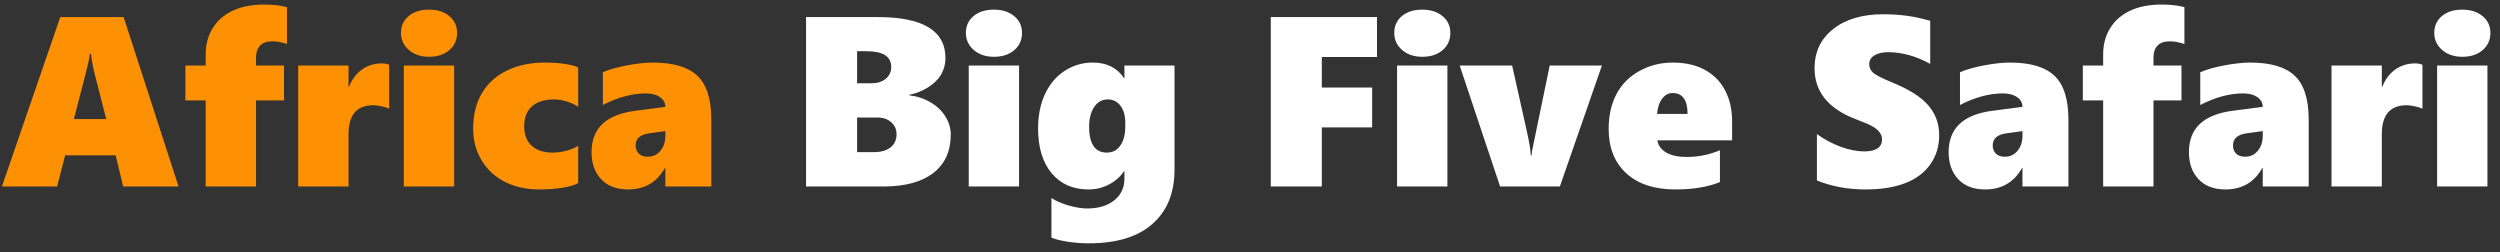
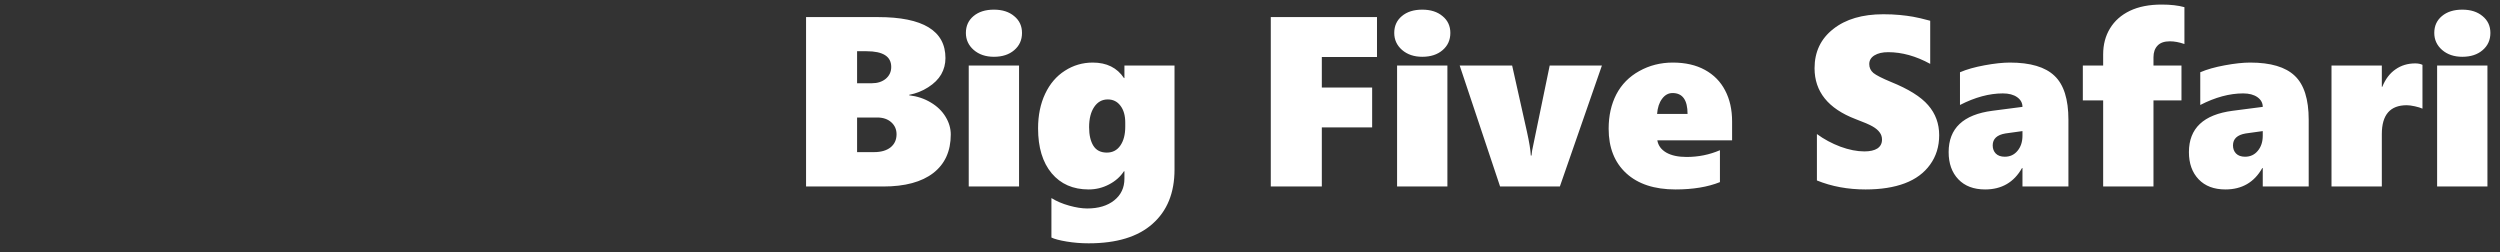
<svg xmlns="http://www.w3.org/2000/svg" width="248" height="25" viewBox="0 0 248 25" fill="none">
  <rect x="0" y="0" width="248" height="25" fill="#333333" stroke="none" />
-   <path d="M12.215 18.5L11.477 15.406H6.461L5.664 18.5H0.191L5.98 1.695H12.262L17.711 18.5H12.215ZM9.027 5.352H8.91C8.895 5.539 8.84 5.848 8.746 6.277C8.652 6.707 8.18 8.551 7.328 11.809H10.539L9.367 7.238C9.203 6.566 9.09 5.938 9.027 5.352ZM28.469 4.367C27.953 4.188 27.473 4.098 27.027 4.098C26.473 4.098 26.062 4.242 25.797 4.531C25.531 4.812 25.398 5.195 25.398 5.68V6.5H28.176V9.957H25.398V18.5H20.406V9.957H18.391V6.5H20.406V5.398C20.406 4.422 20.633 3.562 21.086 2.82C21.539 2.07 22.195 1.488 23.055 1.074C23.922 0.66 24.973 0.453 26.207 0.453C27.098 0.453 27.852 0.539 28.469 0.711V4.367ZM38.605 10.777C38.418 10.691 38.164 10.613 37.844 10.543C37.523 10.473 37.258 10.438 37.047 10.438C35.398 10.438 34.574 11.391 34.574 13.297V18.5H29.582V6.5H34.574V8.609H34.621C34.926 7.852 35.359 7.277 35.922 6.887C36.484 6.488 37.141 6.289 37.891 6.289C38.164 6.289 38.402 6.336 38.605 6.43V10.777ZM45.344 3.266C45.344 3.969 45.086 4.539 44.57 4.977C44.062 5.414 43.391 5.633 42.555 5.633C41.742 5.633 41.074 5.406 40.551 4.953C40.035 4.5 39.777 3.938 39.777 3.266C39.777 2.578 40.027 2.023 40.527 1.602C41.035 1.172 41.711 0.957 42.555 0.957C43.391 0.957 44.062 1.172 44.57 1.602C45.086 2.023 45.344 2.578 45.344 3.266ZM40.059 18.5V6.5H45.051V18.5H40.059ZM57.355 18.16C57.035 18.348 56.531 18.5 55.844 18.617C55.156 18.734 54.363 18.793 53.465 18.793C52.199 18.793 51.066 18.539 50.066 18.031C49.074 17.516 48.305 16.797 47.758 15.875C47.211 14.953 46.938 13.918 46.938 12.77C46.938 11.395 47.227 10.219 47.805 9.242C48.391 8.258 49.223 7.508 50.301 6.992C51.379 6.469 52.629 6.207 54.051 6.207C54.832 6.207 55.531 6.258 56.148 6.359C56.773 6.461 57.176 6.578 57.355 6.711V10.602C57.105 10.406 56.746 10.234 56.277 10.086C55.809 9.938 55.375 9.863 54.977 9.863C54 9.863 53.258 10.098 52.75 10.566C52.25 11.027 52 11.68 52 12.523C52 13.352 52.246 13.996 52.738 14.457C53.238 14.91 53.922 15.137 54.789 15.137C55.719 15.137 56.574 14.914 57.355 14.469V18.16ZM66.004 18.5V16.672H65.957C65.16 18.086 63.941 18.793 62.301 18.793C61.168 18.793 60.281 18.457 59.641 17.785C59 17.113 58.68 16.215 58.68 15.09C58.68 12.73 60.129 11.363 63.027 10.988L66.004 10.602C66.004 10.211 65.828 9.891 65.477 9.641C65.125 9.391 64.652 9.266 64.059 9.266C62.715 9.266 61.297 9.648 59.805 10.414V7.168C60.453 6.887 61.266 6.656 62.242 6.477C63.219 6.297 64.055 6.207 64.75 6.207C66.789 6.207 68.266 6.645 69.18 7.52C70.102 8.387 70.562 9.84 70.562 11.879V18.5H66.004ZM63.051 14.422C63.051 14.75 63.152 15.02 63.355 15.23C63.566 15.441 63.863 15.547 64.246 15.547C64.769 15.547 65.191 15.352 65.512 14.961C65.84 14.57 66.004 14.07 66.004 13.461V13.004L64.316 13.238C63.473 13.379 63.051 13.773 63.051 14.422Z" fill="#FE9103" />
  <path d="M94.316 13.344C94.316 14.992 93.738 16.266 92.582 17.164C91.426 18.055 89.773 18.5 87.625 18.5H79.961V1.695H87.098C91.559 1.695 93.789 3.051 93.789 5.762C93.789 6.348 93.648 6.887 93.367 7.379C93.086 7.863 92.656 8.289 92.078 8.656C91.508 9.023 90.879 9.273 90.191 9.406V9.453C90.988 9.547 91.703 9.785 92.336 10.168C92.969 10.543 93.457 11.016 93.801 11.586C94.144 12.148 94.316 12.734 94.316 13.344ZM88.41 6.641C88.41 5.602 87.594 5.082 85.961 5.082H85.023V8.258H86.488C87.051 8.258 87.512 8.109 87.871 7.812C88.231 7.508 88.41 7.117 88.41 6.641ZM88.938 13.32C88.938 12.836 88.762 12.438 88.41 12.125C88.059 11.812 87.594 11.656 87.016 11.656H85.023V15.09H86.711C87.398 15.09 87.941 14.934 88.34 14.621C88.738 14.301 88.938 13.867 88.938 13.32ZM101.383 3.266C101.383 3.969 101.125 4.539 100.609 4.977C100.102 5.414 99.43 5.633 98.594 5.633C97.781 5.633 97.113 5.406 96.59 4.953C96.074 4.5 95.816 3.938 95.816 3.266C95.816 2.578 96.066 2.023 96.566 1.602C97.074 1.172 97.75 0.957 98.594 0.957C99.43 0.957 100.102 1.172 100.609 1.602C101.125 2.023 101.383 2.578 101.383 3.266ZM96.098 18.5V6.5H101.09V18.5H96.098ZM116.512 16.824C116.512 19.129 115.785 20.922 114.332 22.203C112.887 23.492 110.773 24.137 107.992 24.137C107.242 24.137 106.516 24.078 105.812 23.961C105.109 23.844 104.605 23.711 104.301 23.562V19.648C104.801 19.961 105.387 20.211 106.059 20.398C106.73 20.586 107.328 20.68 107.852 20.68C108.969 20.68 109.863 20.41 110.535 19.871C111.207 19.332 111.543 18.617 111.543 17.727V16.988H111.496C111.137 17.535 110.641 17.973 110.008 18.301C109.383 18.629 108.711 18.793 107.992 18.793C106.445 18.793 105.223 18.258 104.324 17.188C103.426 16.109 102.977 14.625 102.977 12.734C102.977 11.438 103.211 10.293 103.68 9.301C104.148 8.309 104.801 7.547 105.637 7.016C106.473 6.477 107.395 6.207 108.402 6.207C109.785 6.207 110.816 6.719 111.496 7.742H111.543V6.5H116.512V16.824ZM111.625 12.16C111.625 11.457 111.465 10.898 111.145 10.484C110.832 10.07 110.414 9.863 109.891 9.863C109.328 9.863 108.879 10.113 108.543 10.613C108.207 11.113 108.039 11.781 108.039 12.617C108.039 13.391 108.18 14.004 108.461 14.457C108.742 14.91 109.188 15.137 109.797 15.137C110.367 15.137 110.812 14.906 111.133 14.445C111.461 13.977 111.625 13.352 111.625 12.57V12.16ZM131.125 5.656V8.68H136.117V12.641H131.125V18.5H126.062V1.695H136.598V5.656H131.125ZM143.875 3.266C143.875 3.969 143.617 4.539 143.102 4.977C142.594 5.414 141.922 5.633 141.086 5.633C140.273 5.633 139.605 5.406 139.082 4.953C138.566 4.5 138.309 3.938 138.309 3.266C138.309 2.578 138.559 2.023 139.059 1.602C139.566 1.172 140.242 0.957 141.086 0.957C141.922 0.957 142.594 1.172 143.102 1.602C143.617 2.023 143.875 2.578 143.875 3.266ZM138.59 18.5V6.5H143.582V18.5H138.59ZM154.738 18.5H148.809L144.801 6.5H150.004L151.469 13.051C151.703 14.105 151.832 14.898 151.855 15.43H151.926C151.941 15.273 151.961 15.113 151.984 14.949C152.016 14.785 152.598 11.969 153.73 6.5H158.91L154.738 18.5ZM164.406 13.918C164.492 14.434 164.789 14.84 165.297 15.137C165.805 15.426 166.477 15.57 167.312 15.57C168.477 15.57 169.578 15.348 170.617 14.902V18.066C169.406 18.551 167.938 18.793 166.211 18.793C164.117 18.793 162.488 18.258 161.324 17.188C160.16 16.117 159.578 14.645 159.578 12.77C159.578 11.48 159.832 10.344 160.34 9.359C160.855 8.375 161.613 7.605 162.613 7.051C163.621 6.488 164.73 6.207 165.941 6.207C167.184 6.207 168.246 6.449 169.129 6.934C170.012 7.418 170.68 8.098 171.133 8.973C171.594 9.848 171.824 10.871 171.824 12.043V13.918H164.406ZM167.406 11.305C167.406 9.922 166.91 9.23 165.918 9.23C165.504 9.23 165.156 9.422 164.875 9.805C164.594 10.18 164.43 10.68 164.383 11.305H167.406ZM192.367 13.414C192.367 14.531 192.066 15.504 191.465 16.332C190.871 17.16 190.035 17.777 188.957 18.184C187.879 18.59 186.582 18.793 185.066 18.793C183.309 18.793 181.699 18.496 180.238 17.902V13.297C180.941 13.812 181.719 14.23 182.57 14.551C183.422 14.863 184.215 15.02 184.949 15.02C185.504 15.02 185.934 14.922 186.238 14.727C186.543 14.523 186.695 14.23 186.695 13.848C186.695 13.574 186.617 13.336 186.461 13.133C186.312 12.922 186.082 12.727 185.77 12.547C185.465 12.367 184.895 12.121 184.059 11.809C181.355 10.77 180.004 9.09 180.004 6.77C180.004 5.145 180.621 3.848 181.855 2.879C183.09 1.902 184.746 1.414 186.824 1.414C187.41 1.414 187.949 1.438 188.441 1.484C188.934 1.531 189.379 1.59 189.777 1.66C190.184 1.73 190.75 1.863 191.477 2.059V6.336C190.062 5.562 188.672 5.176 187.305 5.176C186.742 5.176 186.289 5.281 185.945 5.492C185.602 5.703 185.43 5.992 185.43 6.359C185.43 6.711 185.566 7.004 185.84 7.238C186.121 7.465 186.703 7.762 187.586 8.129C189.328 8.832 190.559 9.602 191.277 10.438C192.004 11.273 192.367 12.266 192.367 13.414ZM200.629 18.5V16.672H200.582C199.785 18.086 198.566 18.793 196.926 18.793C195.793 18.793 194.906 18.457 194.266 17.785C193.625 17.113 193.305 16.215 193.305 15.09C193.305 12.73 194.754 11.363 197.652 10.988L200.629 10.602C200.629 10.211 200.453 9.891 200.102 9.641C199.75 9.391 199.277 9.266 198.684 9.266C197.34 9.266 195.922 9.648 194.43 10.414V7.168C195.078 6.887 195.891 6.656 196.867 6.477C197.844 6.297 198.68 6.207 199.375 6.207C201.414 6.207 202.891 6.645 203.805 7.52C204.727 8.387 205.188 9.84 205.188 11.879V18.5H200.629ZM197.676 14.422C197.676 14.75 197.777 15.02 197.98 15.23C198.191 15.441 198.488 15.547 198.871 15.547C199.395 15.547 199.816 15.352 200.137 14.961C200.465 14.57 200.629 14.07 200.629 13.461V13.004L198.941 13.238C198.098 13.379 197.676 13.773 197.676 14.422ZM216.695 4.367C216.18 4.188 215.699 4.098 215.254 4.098C214.699 4.098 214.289 4.242 214.023 4.531C213.758 4.812 213.625 5.195 213.625 5.68V6.5H216.402V9.957H213.625V18.5H208.633V9.957H206.617V6.5H208.633V5.398C208.633 4.422 208.859 3.562 209.312 2.82C209.766 2.07 210.422 1.488 211.281 1.074C212.148 0.66 213.199 0.453 214.434 0.453C215.324 0.453 216.078 0.539 216.695 0.711V4.367ZM224.465 18.5V16.672H224.418C223.621 18.086 222.402 18.793 220.762 18.793C219.629 18.793 218.742 18.457 218.102 17.785C217.461 17.113 217.141 16.215 217.141 15.09C217.141 12.73 218.59 11.363 221.488 10.988L224.465 10.602C224.465 10.211 224.289 9.891 223.938 9.641C223.586 9.391 223.113 9.266 222.52 9.266C221.176 9.266 219.758 9.648 218.266 10.414V7.168C218.914 6.887 219.727 6.656 220.703 6.477C221.68 6.297 222.516 6.207 223.211 6.207C225.25 6.207 226.727 6.645 227.641 7.52C228.562 8.387 229.023 9.84 229.023 11.879V18.5H224.465ZM221.512 14.422C221.512 14.75 221.613 15.02 221.816 15.23C222.027 15.441 222.324 15.547 222.707 15.547C223.23 15.547 223.652 15.352 223.973 14.961C224.301 14.57 224.465 14.07 224.465 13.461V13.004L222.777 13.238C221.934 13.379 221.512 13.773 221.512 14.422ZM240.309 10.777C240.121 10.691 239.867 10.613 239.547 10.543C239.227 10.473 238.961 10.438 238.75 10.438C237.102 10.438 236.277 11.391 236.277 13.297V18.5H231.285V6.5H236.277V8.609H236.324C236.629 7.852 237.062 7.277 237.625 6.887C238.188 6.488 238.844 6.289 239.594 6.289C239.867 6.289 240.105 6.336 240.309 6.43V10.777ZM247.047 3.266C247.047 3.969 246.789 4.539 246.273 4.977C245.766 5.414 245.094 5.633 244.258 5.633C243.445 5.633 242.777 5.406 242.254 4.953C241.738 4.5 241.48 3.938 241.48 3.266C241.48 2.578 241.73 2.023 242.23 1.602C242.738 1.172 243.414 0.957 244.258 0.957C245.094 0.957 245.766 1.172 246.273 1.602C246.789 2.023 247.047 2.578 247.047 3.266ZM241.762 18.5V6.5H246.754V18.5H241.762Z" fill="white" />
</svg>